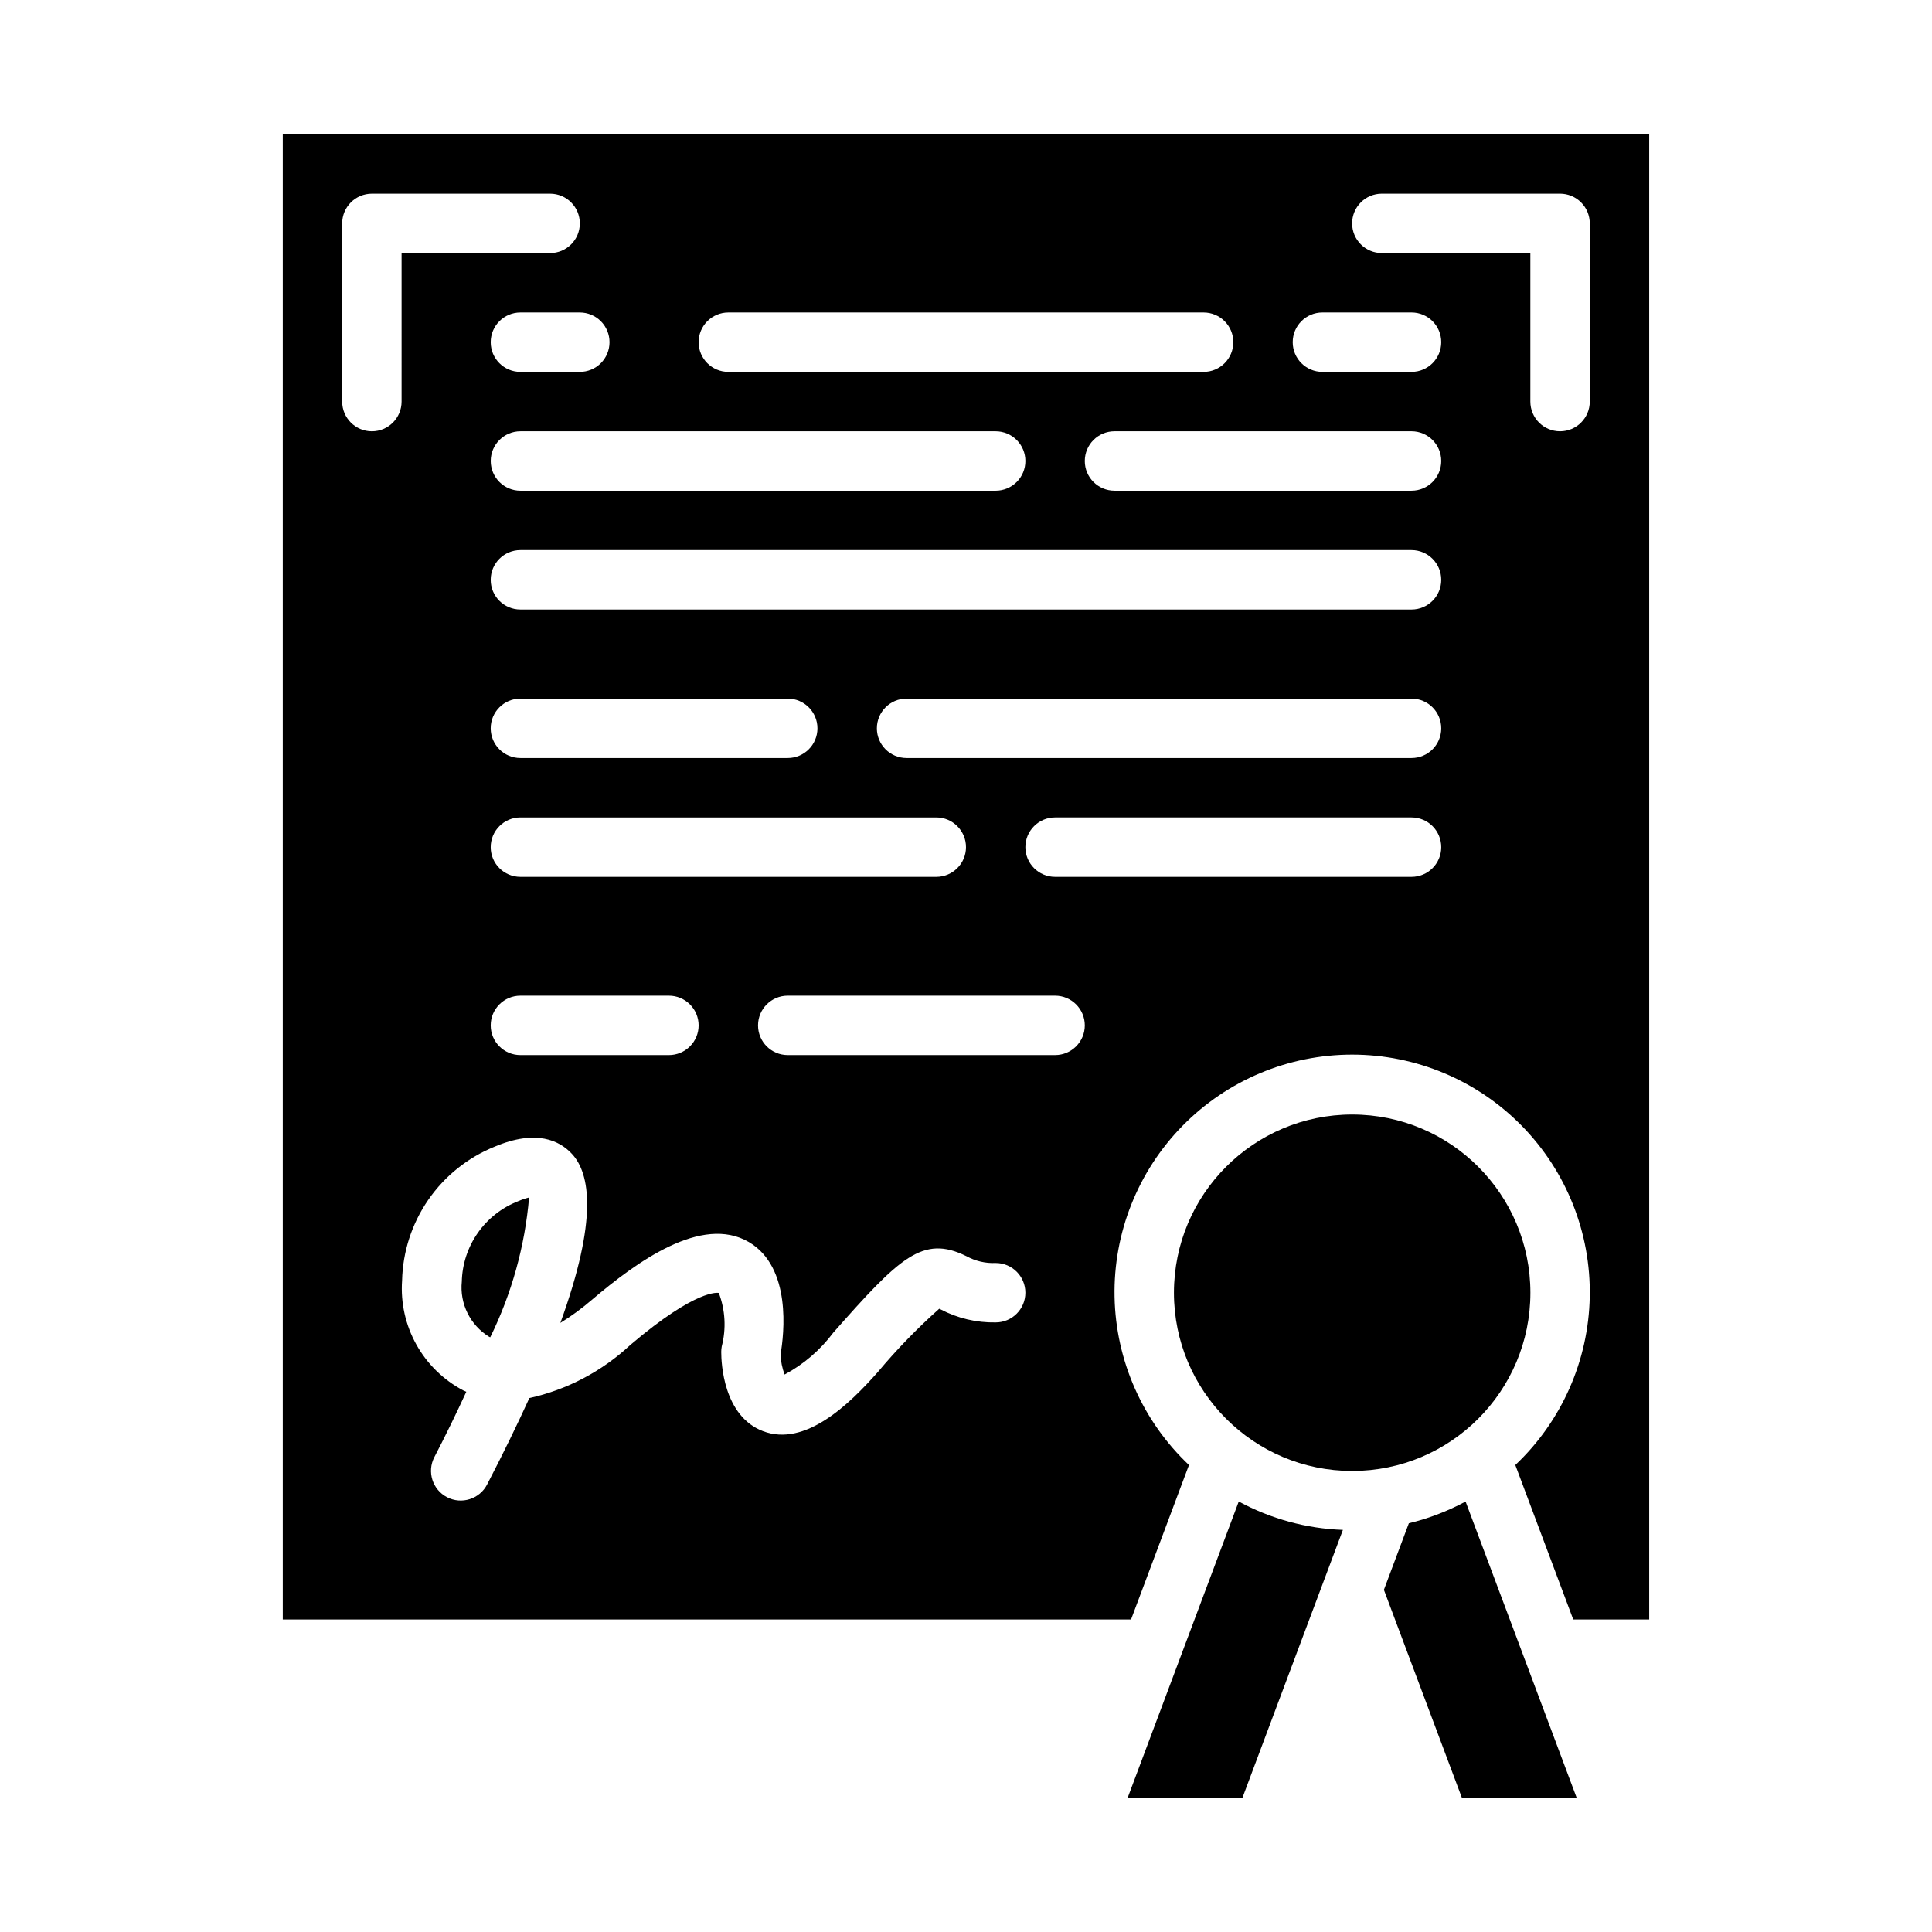
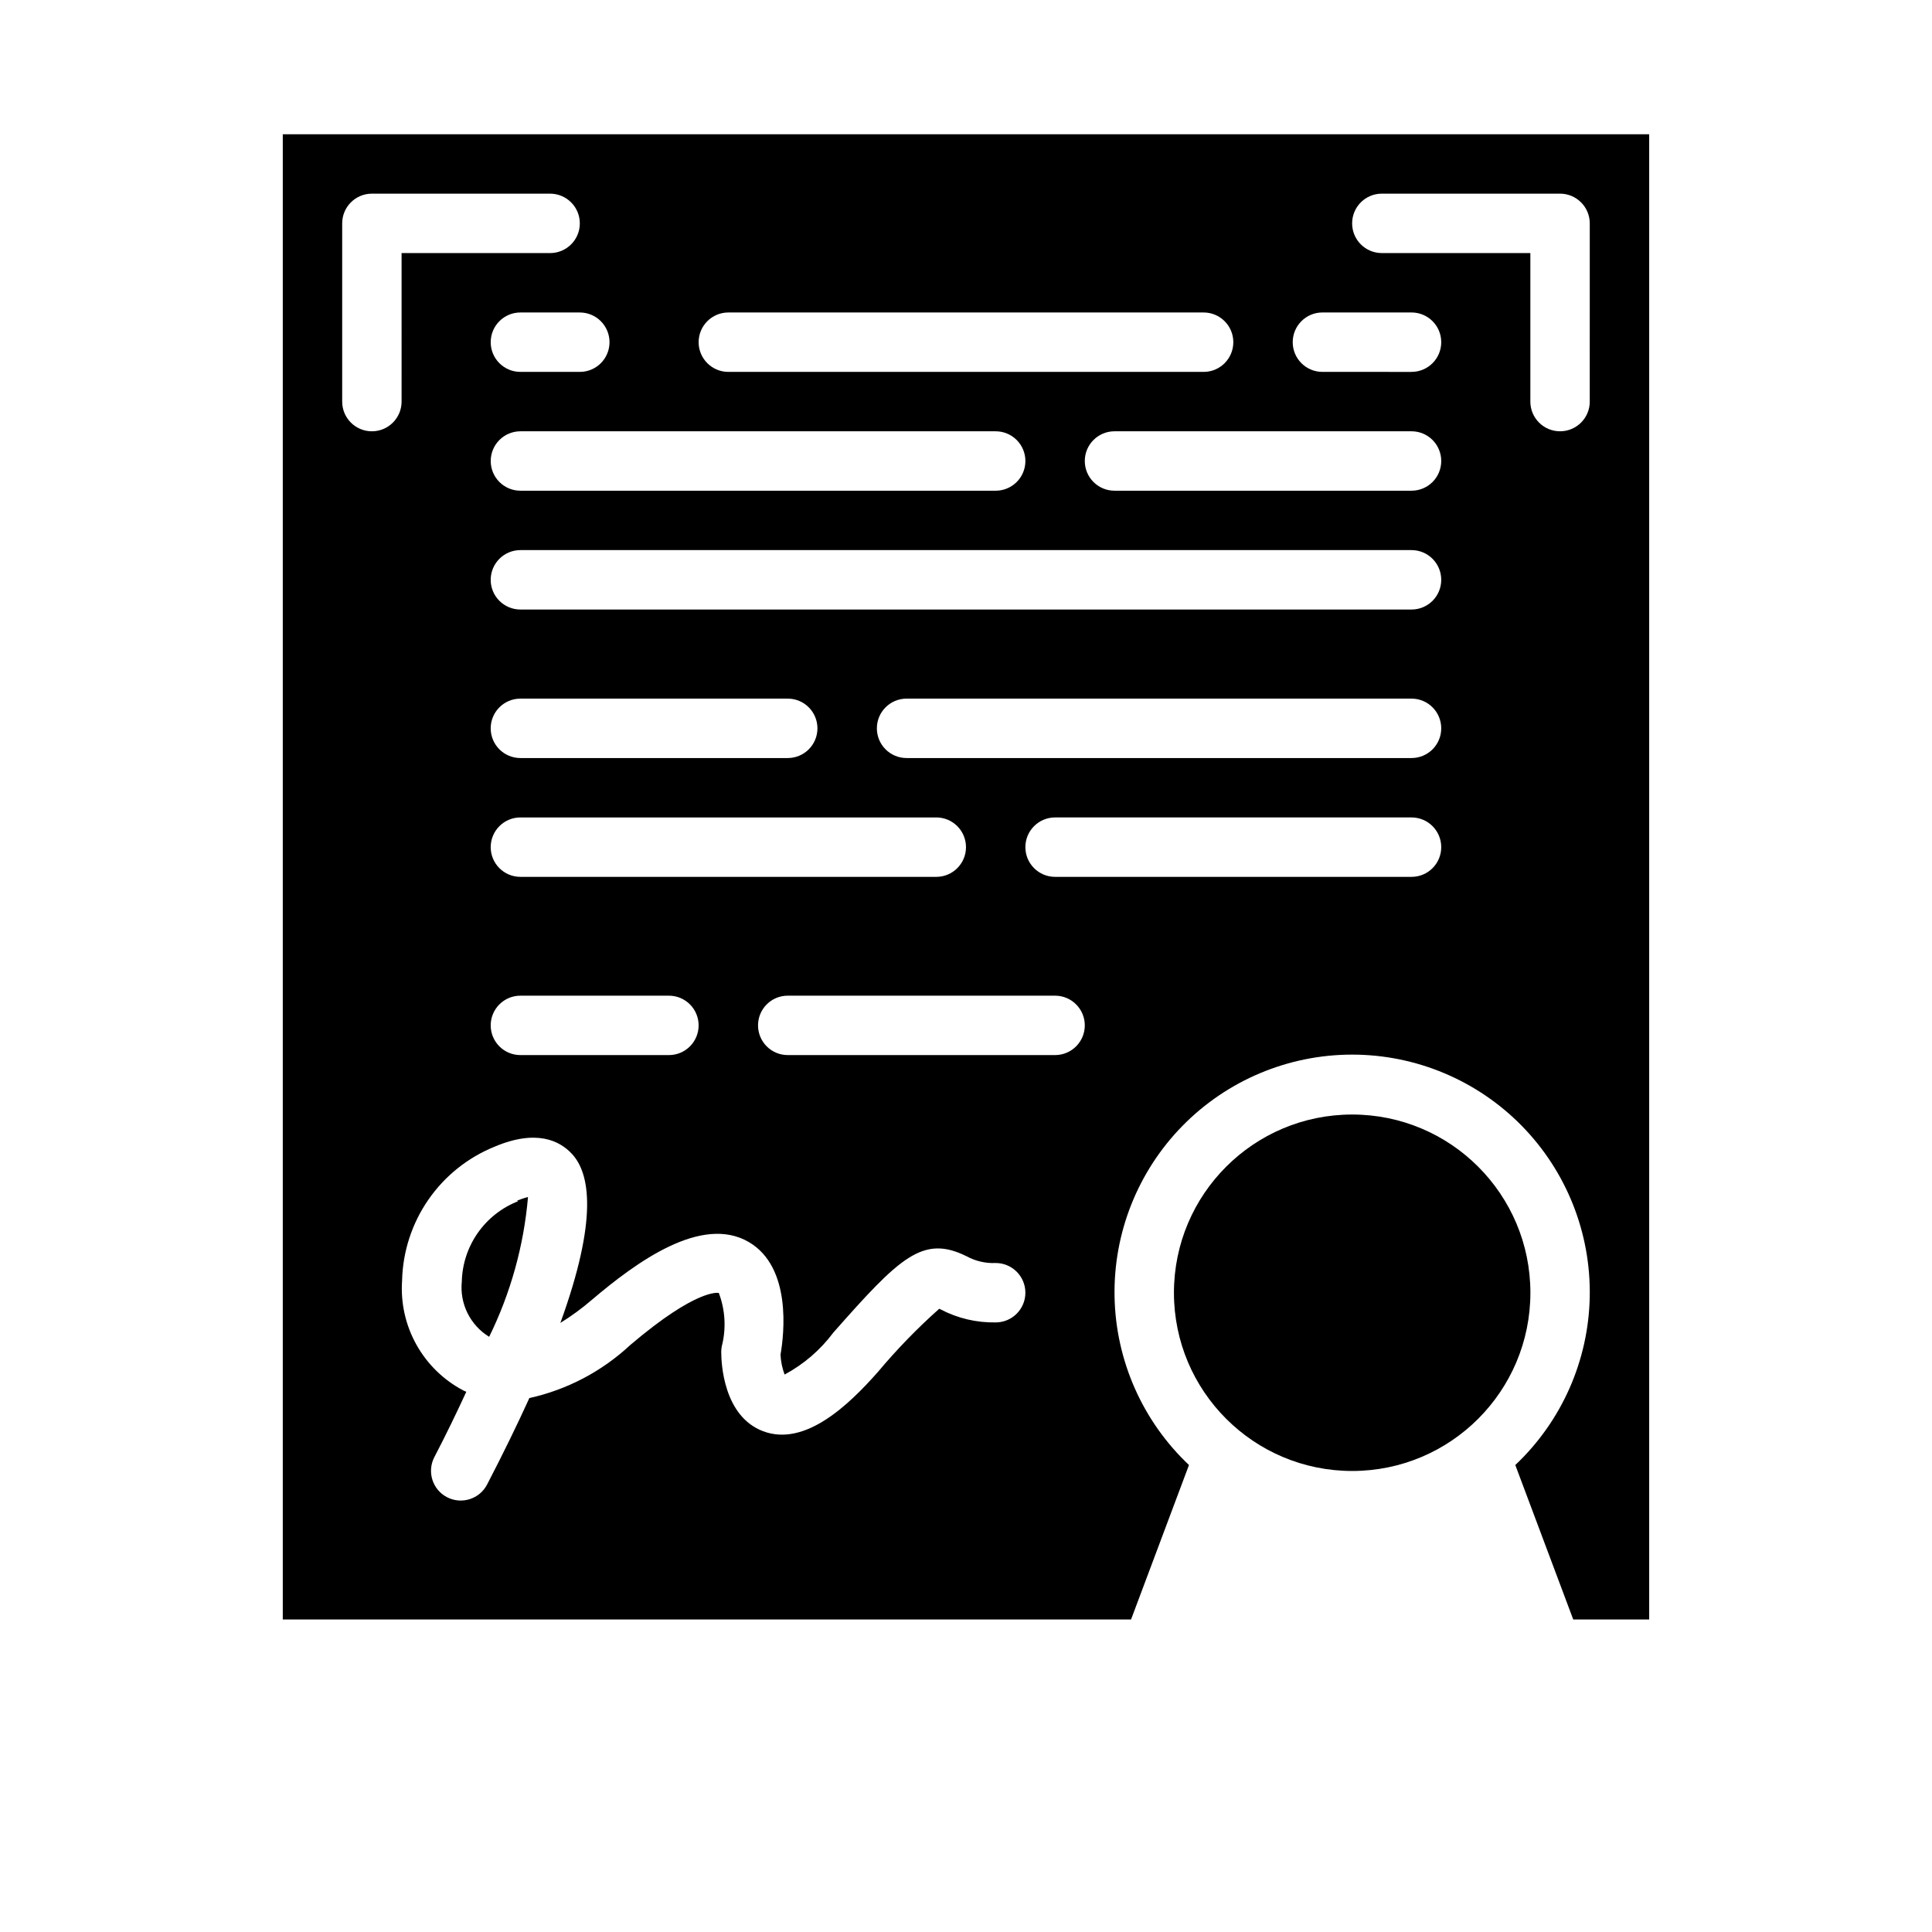
<svg xmlns="http://www.w3.org/2000/svg" fill="#000000" width="800px" height="800px" version="1.1" viewBox="144 144 512 512">
  <g>
-     <path d="m281.3 462.34c-4.312 1.684-8.027 4.606-10.684 8.398-2.656 3.793-4.129 8.285-4.234 12.914-0.289 2.871 0.238 5.766 1.52 8.352 1.285 2.586 3.269 4.758 5.731 6.266l0.285 0.125c5.695-11.605 9.188-24.164 10.293-37.047-0.996 0.25-1.969 0.582-2.91 0.992z" />
+     <path d="m281.3 462.34c-4.312 1.684-8.027 4.606-10.684 8.398-2.656 3.793-4.129 8.285-4.234 12.914-0.289 2.871 0.238 5.766 1.52 8.352 1.285 2.586 3.269 4.758 5.731 6.266c5.695-11.605 9.188-24.164 10.293-37.047-0.996 0.25-1.969 0.582-2.91 0.992z" />
    <path d="m549.57 486.59c0 26.086-21.145 47.234-47.23 47.234-26.086 0-47.234-21.148-47.234-47.234 0-26.086 21.148-47.23 47.234-47.23 26.086 0 47.23 21.145 47.23 47.23" />
-     <path d="m442.85 620.41h30.418l26.617-70.973h-0.004c-9.656-0.344-19.102-2.918-27.598-7.519z" />
-     <path d="m517.36 547.68-6.613 17.637 20.664 55.105h30.418l-29.434-78.492v-0.004c-4.746 2.555-9.797 4.492-15.035 5.754z" />
    <path d="m218.94 179.58v393.6h224.8l15.352-40.934c-12.293-11.613-19.402-27.68-19.723-44.586-0.324-16.906 6.168-33.234 18.012-45.305s28.043-18.871 44.953-18.871c16.91 0 33.109 6.801 44.953 18.871 11.84 12.07 18.332 28.398 18.012 45.305-0.324 16.906-7.43 32.973-19.727 44.586l15.352 40.934h20.129v-393.6zm118.08 47.23h125.95c4.348 0 7.871 3.527 7.871 7.875s-3.523 7.871-7.871 7.871h-125.95c-4.348 0-7.875-3.523-7.875-7.871s3.527-7.875 7.875-7.875zm78.719 39.359v0.004c0 2.086-0.828 4.09-2.305 5.566-1.477 1.473-3.481 2.305-5.566 2.305h-125.95c-4.348 0-7.871-3.523-7.871-7.871 0-4.348 3.523-7.875 7.871-7.875h125.95c2.086 0 4.09 0.832 5.566 2.309s2.305 3.477 2.305 5.566zm-110.21-31.484c0 2.086-0.832 4.09-2.305 5.566-1.477 1.477-3.481 2.305-5.566 2.305h-15.746c-4.348 0-7.871-3.523-7.871-7.871s3.523-7.875 7.871-7.875h15.746c2.086 0 4.09 0.832 5.566 2.309 1.473 1.477 2.305 3.477 2.305 5.566zm-55.105 15.742c0 4.348-3.523 7.871-7.871 7.871s-7.871-3.523-7.871-7.871v-47.23c0-4.348 3.523-7.875 7.871-7.875h47.23c4.348 0 7.875 3.527 7.875 7.875 0 4.348-3.527 7.871-7.875 7.871h-39.359zm31.488 125.95c-4.348 0-7.871-3.523-7.871-7.871 0-4.348 3.523-7.875 7.871-7.875h110.21c4.348 0 7.875 3.527 7.875 7.875 0 4.348-3.527 7.871-7.875 7.871zm47.23 39.359c0 2.09-0.828 4.09-2.305 5.566-1.477 1.477-3.477 2.305-5.566 2.305h-39.359c-4.348 0-7.871-3.523-7.871-7.871 0-4.348 3.523-7.871 7.871-7.871h39.359c2.09 0 4.09 0.828 5.566 2.305 1.477 1.477 2.305 3.481 2.305 5.566zm23.617-70.848h-70.848c-4.348 0-7.871-3.523-7.871-7.871 0-4.348 3.523-7.875 7.871-7.875h70.848c4.348 0 7.871 3.527 7.871 7.875 0 4.348-3.523 7.871-7.871 7.871zm55.105 149.57v-0.004c-5.09 0.094-10.121-1.098-14.625-3.469l-0.332-0.152c-5.805 5.168-11.227 10.75-16.215 16.707-7.746 8.777-19.34 19.949-30.473 15.742-10.547-3.992-11.082-18.16-11.082-20.965l-0.004 0.004c0-0.508 0.047-1.016 0.141-1.512 1.211-4.691 0.938-9.645-0.785-14.172-0.133 0-5.723-1.281-23.441 13.785h-0.004c-7.504 7-16.742 11.863-26.762 14.082-3.148 6.918-6.848 14.531-11.195 22.906v0.004c-2.004 3.859-6.758 5.363-10.621 3.359-3.859-2.004-5.363-6.758-3.359-10.617 3.008-5.777 5.848-11.629 8.469-17.32l-0.789-0.348h0.004c-5.238-2.754-9.562-6.977-12.445-12.148-2.883-5.172-4.199-11.07-3.789-16.977 0.176-7.656 2.59-15.098 6.941-21.398 4.352-6.305 10.453-11.195 17.551-14.074 11.141-4.723 17.32-1.574 20.539 1.922 4.762 5.141 6.934 17.199-3.086 44.77 2.926-1.805 5.707-3.84 8.312-6.086 11.887-10.102 29.125-22.641 41.629-15.344 11.414 6.691 9.344 24.402 8.406 29.828h-0.004c0.082 1.809 0.445 3.594 1.082 5.289 5.062-2.715 9.469-6.508 12.91-11.113 17.586-19.918 23.703-25.977 35.273-20.254v-0.004c2.367 1.305 5.051 1.934 7.754 1.812 4.348 0 7.871 3.523 7.871 7.871s-3.523 7.871-7.871 7.871zm15.742-70.848-70.848-0.004c-4.348 0-7.871-3.523-7.871-7.871 0-4.348 3.523-7.871 7.871-7.871h70.848c4.348 0 7.875 3.523 7.875 7.871 0 4.348-3.527 7.871-7.875 7.871zm94.465-47.23-94.465-0.004c-4.348 0-7.871-3.523-7.871-7.871 0-4.348 3.523-7.875 7.871-7.875h94.465c4.348 0 7.871 3.527 7.871 7.875 0 4.348-3.523 7.871-7.871 7.871zm0-31.488-133.82-0.004c-4.348 0-7.871-3.523-7.871-7.871 0-4.348 3.523-7.875 7.871-7.875h133.82c4.348 0 7.871 3.527 7.871 7.875 0 4.348-3.523 7.871-7.871 7.871zm0-39.359-236.16-0.004c-4.348 0-7.871-3.523-7.871-7.871 0-4.348 3.523-7.875 7.871-7.875h236.16c4.348 0 7.871 3.527 7.871 7.875 0 4.348-3.523 7.871-7.871 7.871zm0-31.488-78.719-0.004c-4.348 0-7.871-3.523-7.871-7.871 0-4.348 3.523-7.875 7.871-7.875h78.719c4.348 0 7.871 3.527 7.871 7.875 0 4.348-3.523 7.871-7.871 7.871zm0-31.488-23.617-0.004c-4.348 0-7.871-3.523-7.871-7.871s3.523-7.875 7.871-7.875h23.617c4.348 0 7.871 3.527 7.871 7.875s-3.523 7.871-7.871 7.871zm47.23 7.871 0.004-0.004c0 4.348-3.527 7.871-7.875 7.871s-7.871-3.523-7.871-7.871v-39.359h-39.359c-4.348 0-7.871-3.523-7.871-7.871 0-4.348 3.523-7.875 7.871-7.875h47.23c2.09 0 4.09 0.832 5.566 2.309 1.477 1.477 2.309 3.477 2.309 5.566z" />
  </g>
</svg>